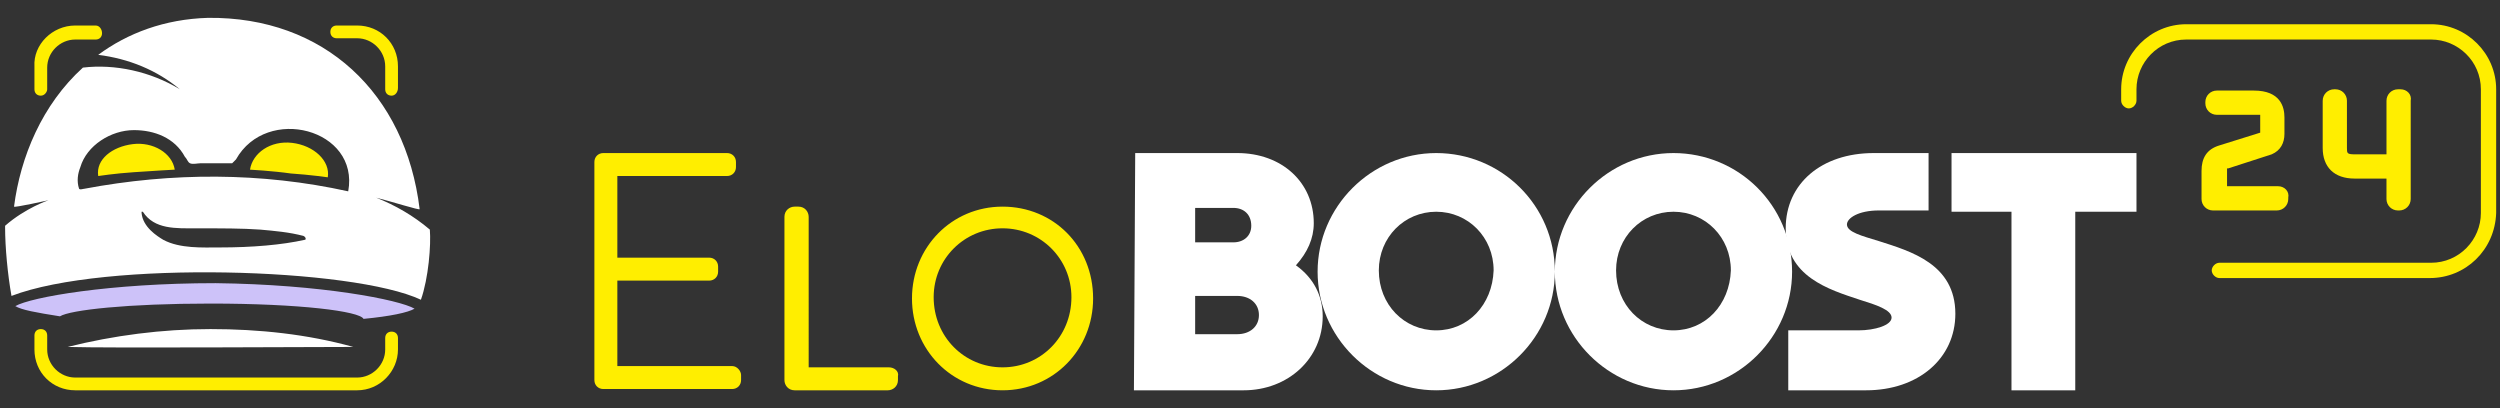
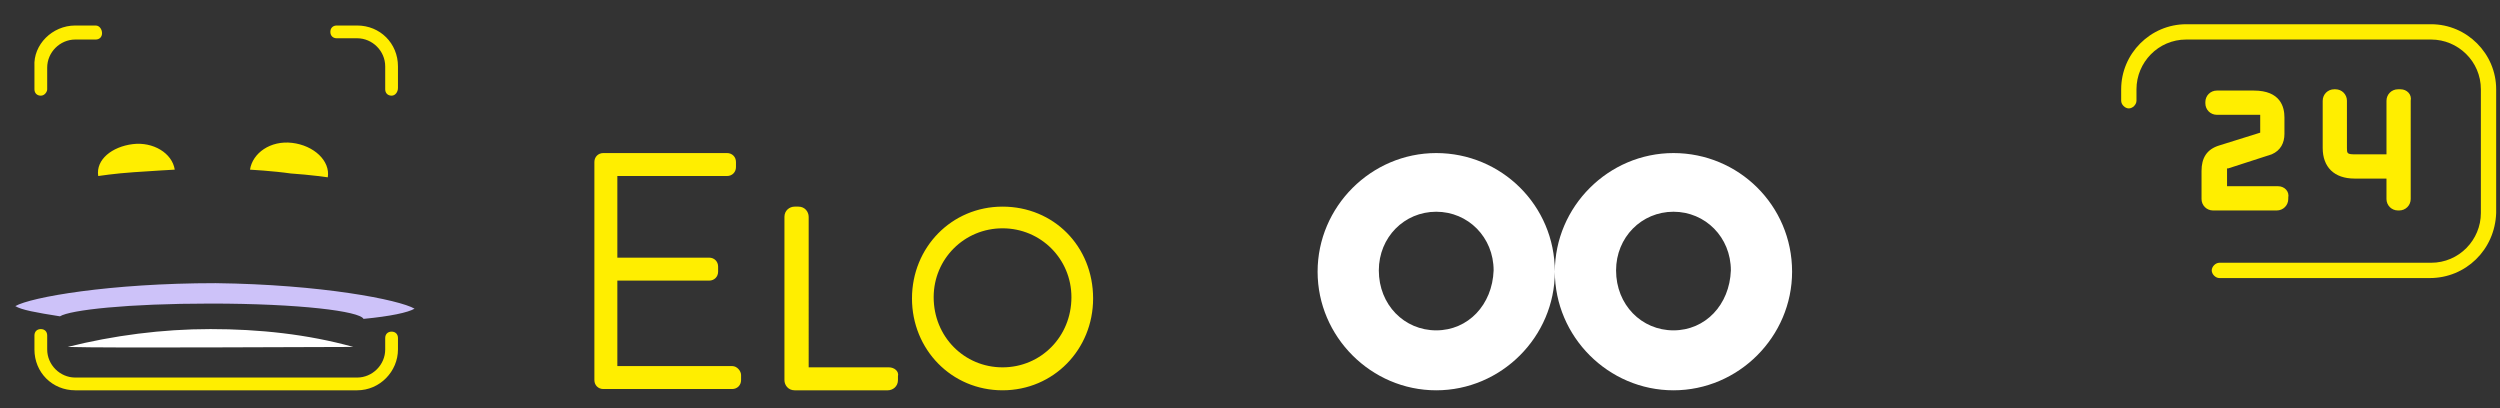
<svg xmlns="http://www.w3.org/2000/svg" xml:space="preserve" width="196px" height="32px" x="0px" y="0px" viewBox="0 0 196 32">
  <rect x="0" y="0" width="196" height="32" fill="#333333" stroke="none" />
  <style>.st0{fill:#fe0}.st1{fill:#fff}</style>
  <g id="EB24_LOGO">
    <path d="M57.4 28.7h-9V22h7.2c.4 0 .7-.3.7-.7v-.4c0-.4-.3-.7-.7-.7h-7.2v-6.4H57c.4 0 .7-.3.7-.7v-.4c0-.4-.3-.7-.7-.7h-9.7c-.4 0-.7.3-.7.7v17.1c0 .4.3.7.7.7h10.1c.4 0 .7-.3.7-.7v-.4c0-.3-.3-.7-.7-.7m12.3.1h-6.3V17c0-.4-.3-.8-.8-.8h-.3c-.4 0-.8.3-.8.8v12.8c0 .4.3.8.8.8h7.3c.4 0 .8-.3.8-.8v-.3c.1-.4-.3-.7-.7-.7m8.9-12.6c-4 0-7.1 3.2-7.1 7.2s3.1 7.2 7.1 7.2 7.1-3.2 7.1-7.2c0-4.1-3.1-7.2-7.1-7.2m0 12.6c-3 0-5.4-2.4-5.4-5.5 0-3 2.4-5.4 5.4-5.4s5.4 2.4 5.4 5.4c0 3.1-2.4 5.5-5.4 5.5" class="st0" />
-     <path d="M101.6 20.8c.9-1 1.4-2.1 1.4-3.3 0-3.2-2.5-5.5-6-5.5h-8l-.1 18.6h8.6c3.5 0 6.2-2.5 6.2-5.8 0-1.6-.7-3-2.1-4m-7.9 2.4H97c1 0 1.7.6 1.7 1.5s-.7 1.5-1.7 1.5h-3.3zm3-4.2h-3v-2.7h3c.8 0 1.4.5 1.4 1.4 0 .8-.6 1.3-1.4 1.3" class="st1" />
    <path d="M112.6 12c-5.1 0-9.3 4.2-9.3 9.3s4.2 9.3 9.3 9.3 9.3-4.2 9.3-9.3c0-5.2-4.2-9.3-9.3-9.3m0 13.9c-2.5 0-4.5-2-4.5-4.7 0-2.6 2-4.6 4.5-4.6s4.5 2 4.5 4.6c-.1 2.7-2 4.7-4.5 4.7M131.2 12c-5.1 0-9.3 4.2-9.3 9.3s4.2 9.3 9.3 9.3 9.3-4.2 9.3-9.3c0-5.2-4.2-9.3-9.3-9.3m0 13.9c-2.5 0-4.5-2-4.5-4.7 0-2.6 2-4.6 4.5-4.6s4.5 2 4.5 4.6c-.1 2.7-2 4.7-4.5 4.7" class="st1" />
-     <path d="M147.3 18.9c-1.3-.4-2.5-.7-2.5-1.3 0-.5.9-1.1 2.5-1.1h3.9V12h-4.3c-4.1 0-6.9 2.4-6.9 5.9 0 3.8 3.4 4.8 5.8 5.6 1.3.4 2.5.8 2.5 1.4s-1.3 1-2.6 1h-5.5v4.7h6.1c4.1 0 7-2.5 7-6 0-3.9-3.5-4.9-6-5.7M153 12v4.6h4.7v14h5v-14h4.8V12z" class="st1" />
    <path d="M178.6 14.6h-4v-1.4h.1l3.4-1.1c.7-.3 1-.9 1-1.6V9.2c0-.8-.3-2.1-2.4-2.1h-2.9c-.5 0-.9.4-.9.9v.1c0 .5.4.9.9.9h3.4v1.4l-3.2 1c-1 .3-1.4 1-1.4 2v2.2c0 .5.4.9.9.9h5c.5 0 .9-.4.9-.9v-.1c.1-.5-.3-.9-.8-.9m9.6-7.6h-.2c-.5 0-.9.4-.9.9v4.2h-2.5c-.6 0-.6-.1-.6-.5V7.9c0-.5-.4-.9-.9-.9h-.1c-.5 0-.9.4-.9.9v3.7c0 1.5.9 2.4 2.5 2.4h2.5v1.6c0 .5.4.9.9.9h.1c.5 0 .9-.4.9-.9V7.9c.1-.5-.3-.9-.8-.9" class="st0" />
    <path d="M190.5 21.8H174c-.3 0-.6-.3-.6-.6s.3-.6.6-.6h16.6c2.2 0 3.9-1.8 3.9-3.9V7c0-2.2-1.8-3.9-3.9-3.9h-19.2c-2.2 0-3.9 1.8-3.9 3.9v.9c0 .3-.3.6-.6.6s-.6-.3-.6-.6V7c0-2.8 2.3-5.1 5.1-5.1h19.2c2.8 0 5.1 2.3 5.1 5.1v9.7c-.1 2.9-2.4 5.1-5.2 5.1" class="st0" />
  </g>
  <path d="M3.2 7.5c-.3 0-.5-.2-.5-.5V5.2C2.6 3.5 4.1 2 5.9 2h1.6c.3 0 .5.3.5.6s-.2.5-.5.5H5.9c-1.2 0-2.2 1-2.2 2.2V7c0 .2-.2.5-.5.5M28 30.6H5.9c-1.8 0-3.2-1.4-3.2-3.2v-1.1c0-.3.2-.5.5-.5s.5.2.5.5v1.1c0 1.2 1 2.2 2.2 2.2H28c1.2 0 2.2-1 2.2-2.2v-.9c0-.3.2-.5.5-.5s.5.2.5.5v.9c0 1.7-1.4 3.2-3.2 3.2m2.7-23.1c-.3 0-.5-.2-.5-.5V5.2C30.2 4 29.2 3 28 3h-1.6c-.3 0-.5-.2-.5-.5s.2-.5.5-.5H28c1.8 0 3.2 1.4 3.2 3.2v1.7c0 .3-.2.6-.5.6m-23 6.3c-.2-1.3 1.1-2.3 2.7-2.5s3.1.7 3.3 2c0 0-1.8.1-3.2.2-1.5.1-2.8.3-2.8.3m18 .1c.2-1.3-1.1-2.5-2.8-2.7s-3.1.8-3.3 2.1c0 0 1.8.1 3.2.3 1.5.1 2.9.3 2.9.3" class="st0" />
  <path d="M27.7 27.2c-3.8 0-19.1.1-22.4 0 3.6-.9 7.4-1.4 11.2-1.4s7.6.4 11.2 1.4" class="st1" />
  <path d="M16.5 23.8c7 0 11.7.6 12 1.2 2.1-.2 3.5-.5 4-.8-1.2-.7-7.3-1.9-15.6-2-8.3 0-14.5 1.1-15.7 1.8.5.3 1.6.5 3.5.8.8-.5 5.3-1 11.8-1" style="fill:#cdc2f9" />
-   <path d="M29.5 15.5c1.2.3 3.4 1 3.4.9-1.1-9.1-7.5-15.1-16.6-15-3.4.1-6.3 1.2-8.6 2.9 2.4.3 4.6 1.2 6.4 2.7C11.8 5.6 9 5 6.5 5.3c-3.2 2.9-4.9 7-5.4 10.9 0 .1 2.7-.5 2.7-.5s-1.8.6-3.4 2v.1c0 1.6.2 3.7.5 5.4 7.3-2.8 26.8-2.2 32.1.3.6-1.7.8-4.3.7-5.5-1.3-1.1-2.7-1.9-4.2-2.5m-5.6 3.3c-1.8.4-4.1.6-6.7.6-1.3 0-3.1.1-4.4-.6-.5-.3-1.6-1-1.7-2.1v-.1h.1c.9 1.4 2.6 1.3 4.2 1.3 2 0 3.6 0 5 .1 1.1.1 2.3.2 3.4.5.2.1.2.3.1.3m3.4-3.8c-6.8-1.5-13.8-1.5-20.7-.2-.1 0-.3.1-.4 0-.2-.6-.1-1.2.1-1.7.5-1.7 2.4-2.9 4.2-2.9 1.6 0 3.2.6 4 2.1.2.2.2.4.4.5s.6 0 .8 0h2.5l.3-.3c2.4-4.3 9.7-2.4 8.8 2.5" class="st1" />
</svg>